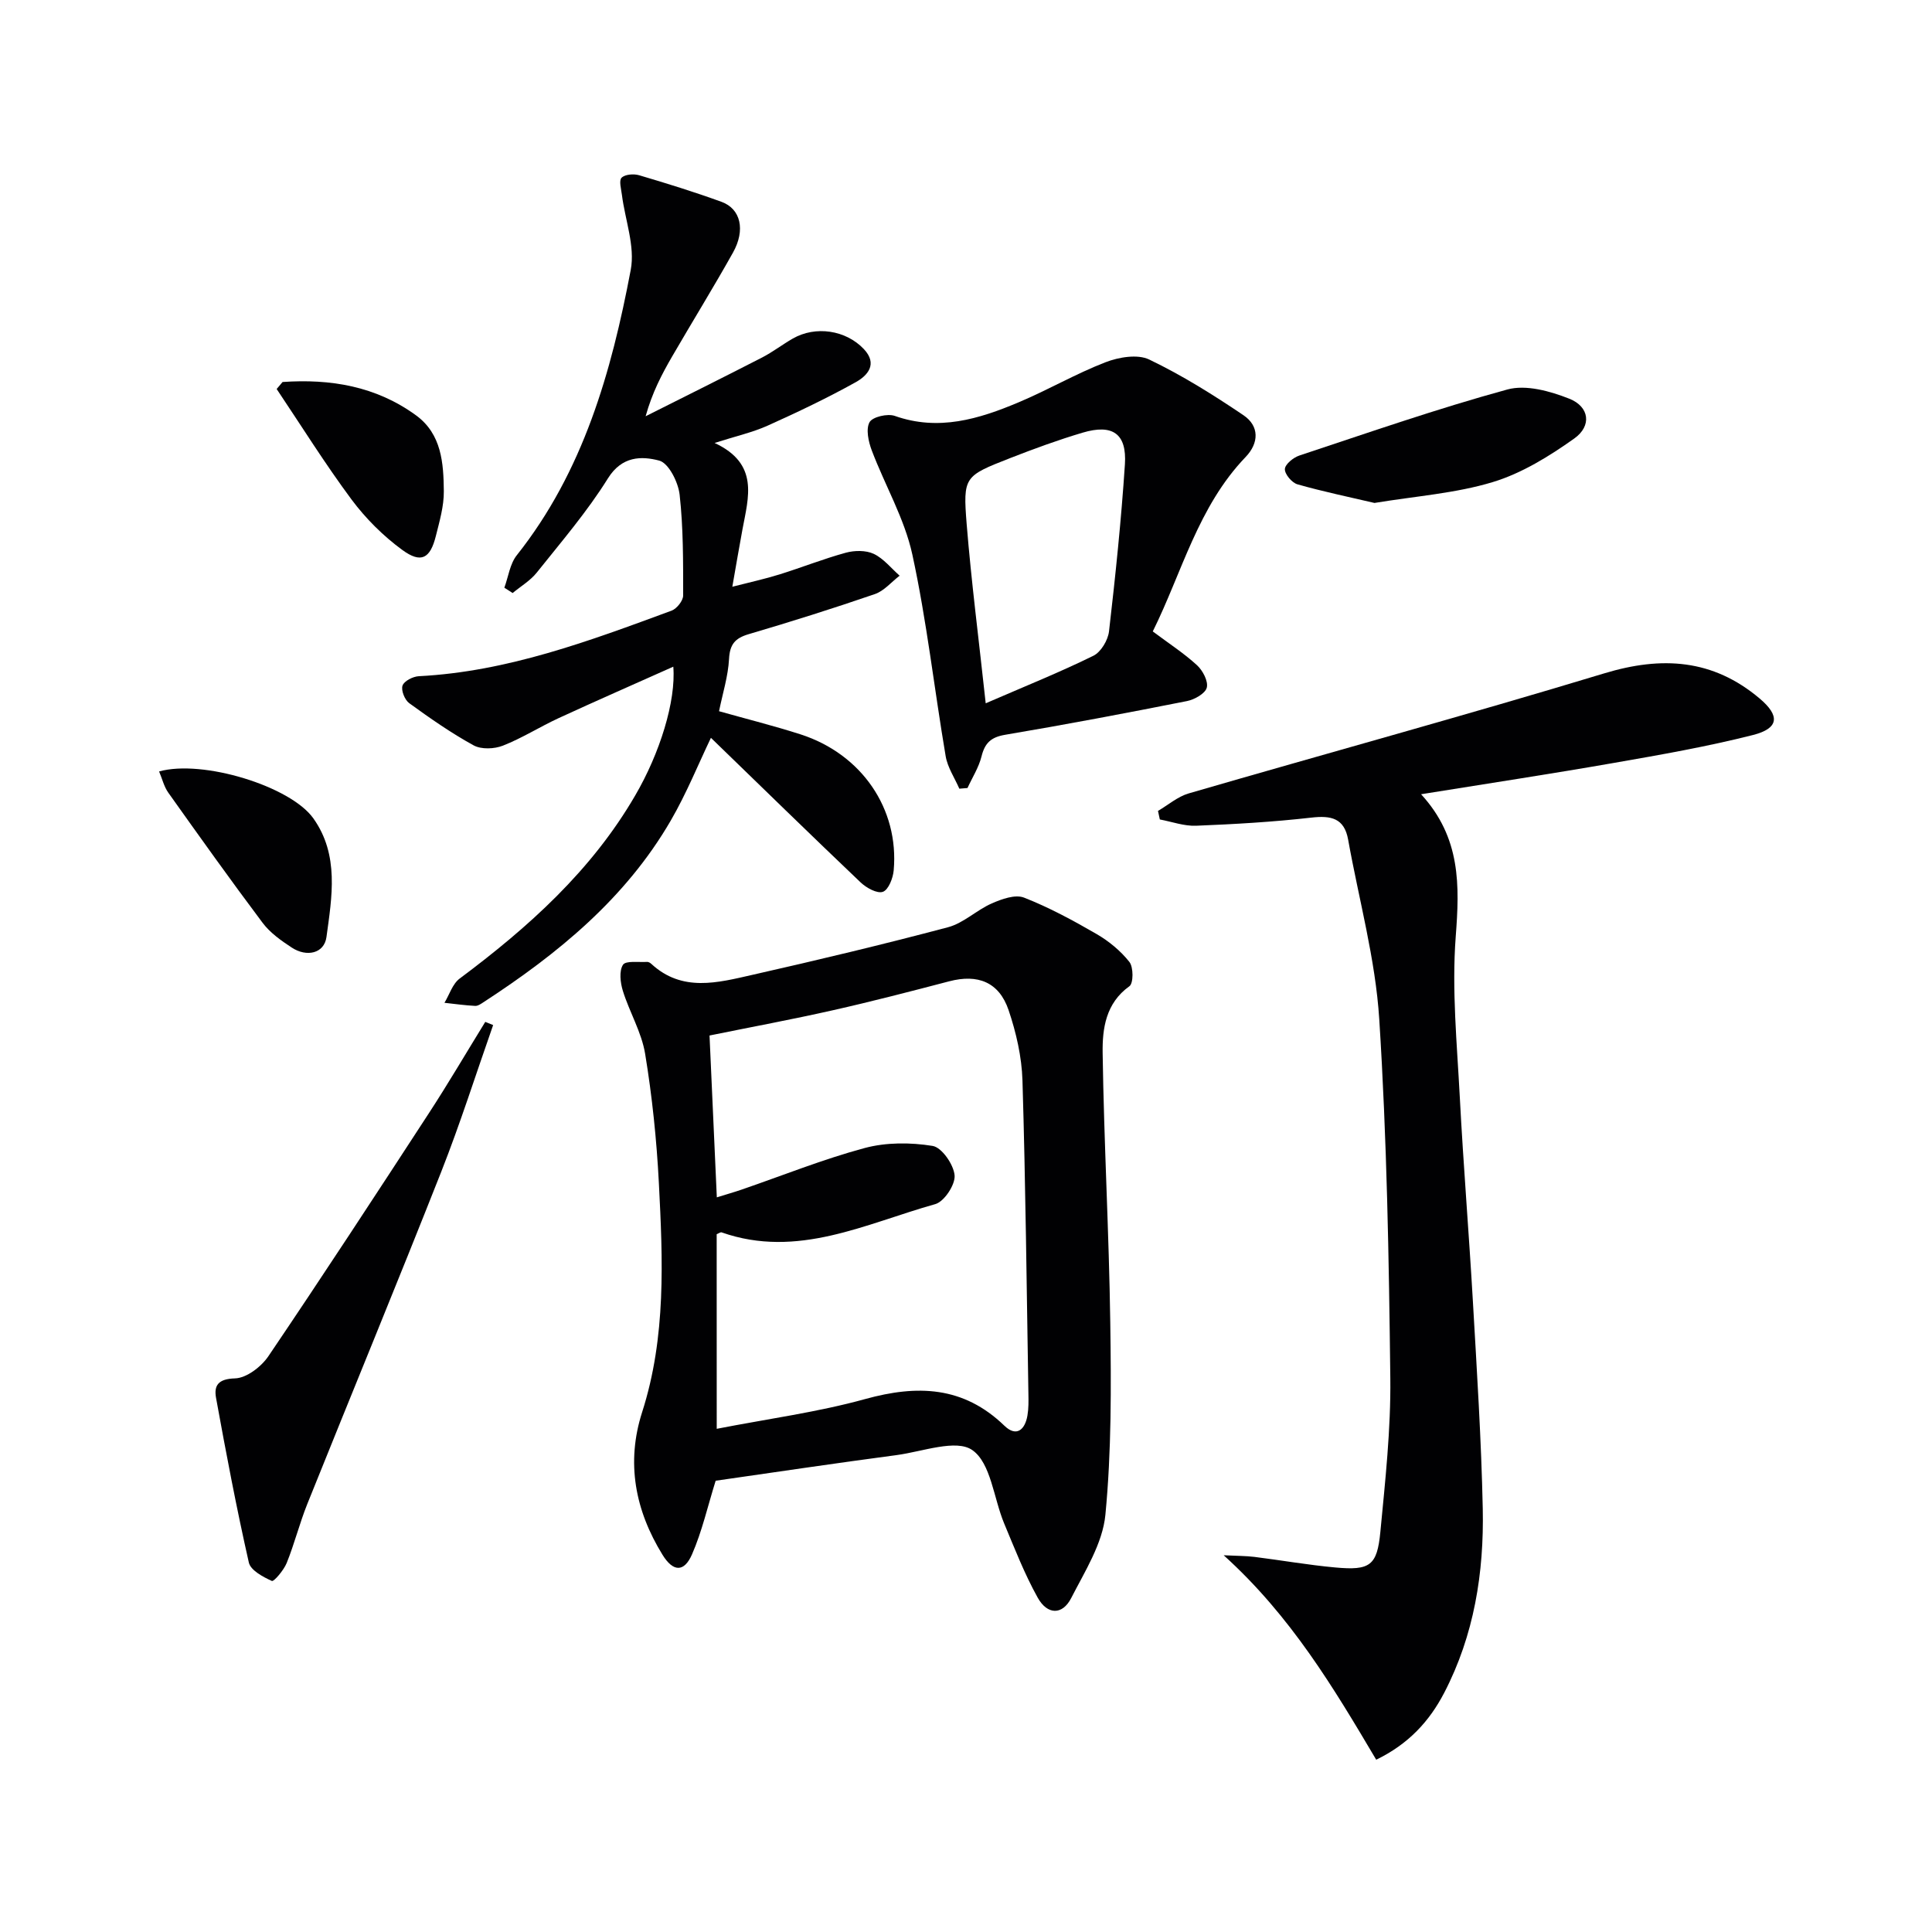
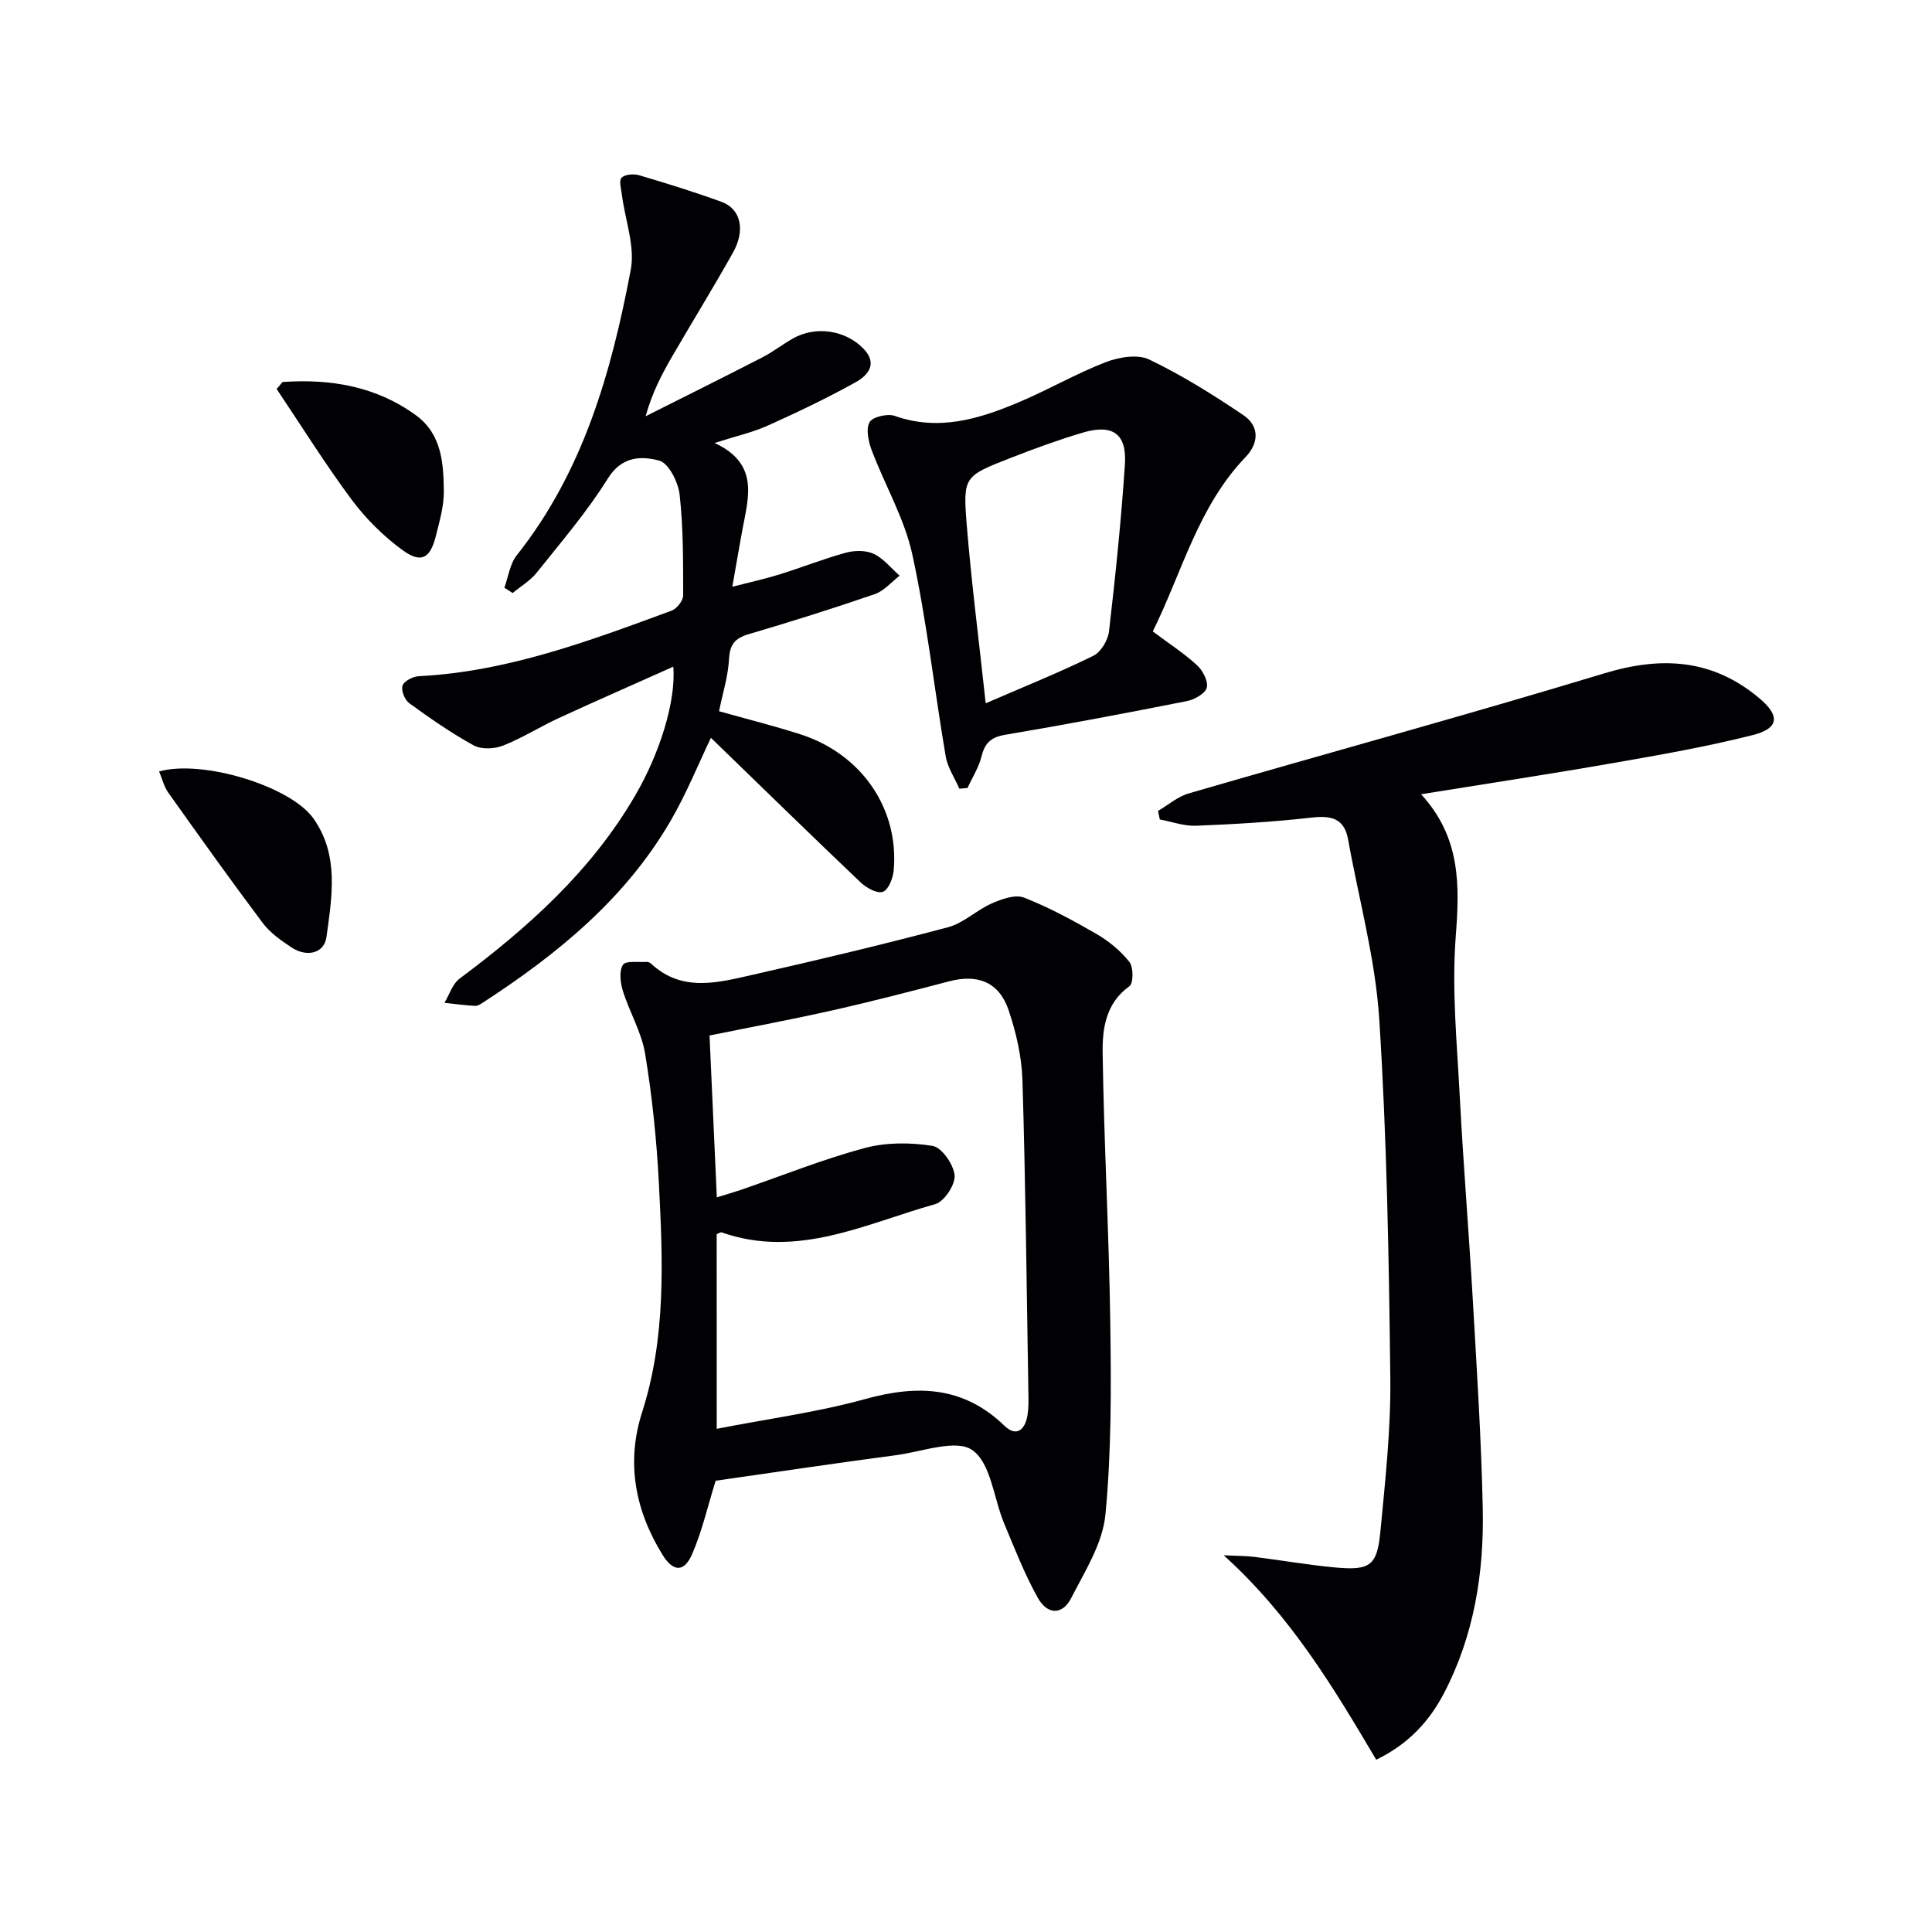
<svg xmlns="http://www.w3.org/2000/svg" enable-background="new 0 0 400 400" viewBox="0 0 400 400">
  <g fill="#010103">
    <path d="m148.17 306.57c-1.65 5.28-2.81 10.46-4.89 15.23-1.64 3.77-3.91 3.67-6.11.11-5.68-9.21-7.58-19.09-4.22-29.55 4.99-15.56 4.28-31.53 3.46-47.46-.46-8.93-1.39-17.89-2.84-26.71-.73-4.47-3.24-8.63-4.61-13.03-.53-1.71-.81-4.11.02-5.41.58-.9 3.25-.49 4.99-.6.29-.02.66.2.89.42 6.4 5.9 13.76 3.88 20.88 2.27 13.57-3.07 27.1-6.3 40.55-9.87 3.22-.86 5.91-3.55 9.05-4.93 2.05-.9 4.85-1.91 6.67-1.2 5.21 2.04 10.19 4.74 15.04 7.55 2.55 1.48 4.97 3.48 6.78 5.77.86 1.09.85 4.43 0 5.03-4.91 3.51-5.61 8.79-5.54 13.8.27 18.61 1.32 37.21 1.58 55.83.19 13.27.26 26.62-1.01 39.8-.57 5.94-4.25 11.71-7.09 17.26-1.81 3.53-4.92 3.5-6.93-.11-2.73-4.9-4.78-10.19-6.95-15.38-2.17-5.21-2.73-12.47-6.58-15.16-3.33-2.34-10.29.3-15.6 1.02-12.66 1.68-25.29 3.56-37.54 5.32zm.22-10.75c10.66-2.08 20.89-3.44 30.73-6.16 10.81-2.99 20.34-2.68 28.83 5.52 2.48 2.4 4.26.86 4.77-2.11.25-1.46.23-2.99.2-4.49-.36-21.63-.58-43.27-1.23-64.9-.15-4.88-1.3-9.89-2.87-14.54-1.98-5.83-6.39-7.52-12.3-5.97-8.03 2.1-16.06 4.19-24.16 6.01-8.34 1.88-16.75 3.44-25.46 5.21.51 11.31 1 22.18 1.51 33.51 2.05-.64 3.61-1.08 5.15-1.61 8.47-2.91 16.82-6.28 25.45-8.6 4.45-1.2 9.51-1.18 14.08-.44 1.9.31 4.35 3.85 4.55 6.09.17 1.93-2.15 5.44-4 5.96-14.43 4.04-28.53 11.37-44.24 5.85-.23-.08-.59.21-1.02.38.01 13.27.01 26.55.01 40.29z" />
    <path d="m294.22 164.44c8.27 9.01 7.98 18.9 7.17 29.51-.83 11.01.27 22.18.85 33.27.74 14.1 1.9 28.18 2.71 42.29.82 14.28 1.74 28.56 2.04 42.85.27 13.24-1.78 26.18-7.99 38.13-3.06 5.88-7.38 10.6-14.07 13.84-8.8-14.86-17.63-29.71-31.58-42.33 2.79.14 4.6.12 6.38.34 5.59.7 11.15 1.68 16.75 2.19 7.16.65 8.64-.36 9.31-7.38 1.01-10.58 2.18-21.22 2.06-31.82-.29-24.78-.71-49.59-2.29-74.31-.79-12.47-4.22-24.78-6.44-37.17-.8-4.49-3.55-5.04-7.64-4.57-7.91.9-15.88 1.36-23.84 1.68-2.48.1-5.01-.83-7.51-1.3-.13-.59-.25-1.18-.38-1.77 2.11-1.23 4.08-2.96 6.35-3.62 28.66-8.33 57.45-16.19 86.01-24.85 11.96-3.63 22.52-2.98 32.21 5.2 4.23 3.57 4.03 6.18-1.4 7.56-9.47 2.4-19.13 4.09-28.76 5.77-12.9 2.26-25.86 4.22-39.94 6.49z" />
-     <path d="m139.4 138.03c-8.09 3.62-15.95 7.06-23.74 10.65-3.9 1.8-7.56 4.14-11.54 5.7-1.78.7-4.47.81-6.06-.06-4.65-2.55-9.04-5.62-13.34-8.74-.93-.68-1.72-2.67-1.38-3.64.33-.95 2.16-1.88 3.37-1.94 18.38-.94 35.35-7.31 52.33-13.57 1.08-.4 2.4-2.06 2.4-3.14 0-6.97.04-13.97-.73-20.87-.29-2.59-2.27-6.54-4.23-7.06-3.64-.96-7.72-.97-10.62 3.69-4.29 6.89-9.65 13.13-14.73 19.5-1.33 1.67-3.31 2.83-4.99 4.23-.57-.37-1.14-.74-1.72-1.1.83-2.26 1.15-4.94 2.58-6.73 13.77-17.36 19.59-37.94 23.59-59.09.92-4.88-1.17-10.32-1.83-15.51-.15-1.22-.65-2.96-.07-3.55.7-.71 2.51-.85 3.63-.52 5.73 1.69 11.45 3.47 17.07 5.51 3.97 1.45 4.99 5.81 2.37 10.5-4.05 7.23-8.41 14.29-12.57 21.46-2.16 3.72-4.16 7.53-5.52 12.43 8.04-4.04 16.09-8.04 24.09-12.15 2.21-1.14 4.21-2.69 6.37-3.93 4.73-2.71 10.98-1.77 14.71 2.16 2.97 3.14.74 5.53-1.69 6.88-5.91 3.29-12.05 6.21-18.23 8.99-3.12 1.4-6.53 2.16-10.97 3.58 9.26 4.31 7.01 11.22 5.77 17.89-.67 3.58-1.27 7.18-2.1 11.88 3.61-.93 6.74-1.61 9.79-2.56 4.59-1.43 9.08-3.22 13.72-4.49 1.8-.49 4.15-.52 5.77.24 2.04.97 3.6 2.97 5.36 4.52-1.7 1.3-3.21 3.15-5.13 3.81-8.64 2.97-17.36 5.72-26.13 8.3-2.82.83-3.9 2.1-4.06 5.13-.19 3.57-1.31 7.08-2.07 10.82 5.78 1.63 11.4 3.03 16.9 4.8 12.63 4.08 20.4 15.42 19.26 28.15-.14 1.61-1.08 4.03-2.24 4.44-1.18.42-3.41-.81-4.6-1.94-10.46-9.95-20.78-20.04-31-29.94-2.59 5.39-5.05 11.51-8.34 17.17-9.35 16.1-23.35 27.54-38.69 37.53-.55.36-1.2.83-1.78.8-2.13-.11-4.24-.41-6.36-.64 1.03-1.7 1.67-3.92 3.15-5.02 14.24-10.63 27.31-22.34 36.36-37.94 5.07-8.68 8.45-19.51 7.87-26.63z" />
+     <path d="m139.4 138.03c-8.09 3.62-15.95 7.06-23.74 10.65-3.9 1.8-7.56 4.14-11.54 5.7-1.78.7-4.47.81-6.06-.06-4.65-2.55-9.04-5.62-13.34-8.74-.93-.68-1.72-2.67-1.38-3.64.33-.95 2.16-1.88 3.37-1.94 18.38-.94 35.35-7.31 52.33-13.57 1.08-.4 2.4-2.06 2.4-3.14 0-6.97.04-13.97-.73-20.87-.29-2.59-2.27-6.54-4.23-7.06-3.64-.96-7.72-.97-10.62 3.69-4.29 6.89-9.65 13.13-14.73 19.5-1.33 1.67-3.31 2.83-4.99 4.23-.57-.37-1.14-.74-1.72-1.1.83-2.26 1.15-4.94 2.58-6.73 13.77-17.36 19.59-37.94 23.59-59.09.92-4.88-1.17-10.32-1.83-15.51-.15-1.22-.65-2.96-.07-3.55.7-.71 2.51-.85 3.63-.52 5.73 1.69 11.45 3.47 17.07 5.51 3.97 1.45 4.99 5.81 2.37 10.5-4.05 7.23-8.41 14.29-12.57 21.46-2.16 3.72-4.16 7.53-5.52 12.43 8.04-4.04 16.09-8.04 24.09-12.15 2.21-1.14 4.21-2.69 6.37-3.93 4.73-2.71 10.98-1.77 14.71 2.16 2.97 3.14.74 5.53-1.69 6.88-5.91 3.29-12.05 6.21-18.23 8.99-3.12 1.4-6.53 2.16-10.97 3.58 9.26 4.31 7.01 11.22 5.77 17.89-.67 3.58-1.27 7.18-2.1 11.88 3.61-.93 6.74-1.61 9.79-2.56 4.59-1.43 9.08-3.22 13.72-4.49 1.8-.49 4.15-.52 5.77.24 2.04.97 3.6 2.97 5.36 4.52-1.7 1.3-3.21 3.15-5.13 3.81-8.64 2.97-17.36 5.72-26.13 8.3-2.82.83-3.9 2.1-4.06 5.13-.19 3.57-1.31 7.08-2.07 10.82 5.78 1.63 11.4 3.03 16.9 4.8 12.63 4.08 20.4 15.42 19.26 28.15-.14 1.61-1.08 4.03-2.24 4.44-1.18.42-3.41-.81-4.6-1.94-10.46-9.95-20.78-20.04-31-29.94-2.59 5.39-5.05 11.51-8.34 17.17-9.35 16.1-23.35 27.54-38.69 37.53-.55.36-1.2.83-1.78.8-2.13-.11-4.24-.41-6.36-.64 1.03-1.7 1.67-3.92 3.15-5.02 14.24-10.63 27.31-22.34 36.36-37.94 5.07-8.68 8.45-19.51 7.87-26.63" />
    <path d="m238.67 130.73c3.42 2.56 6.5 4.55 9.16 7 1.19 1.09 2.36 3.31 2.02 4.64-.31 1.22-2.54 2.47-4.1 2.78-12.52 2.48-25.07 4.86-37.65 6.98-2.95.5-4.2 1.71-4.89 4.49-.57 2.28-1.91 4.36-2.9 6.53-.56.05-1.13.09-1.69.14-.97-2.24-2.44-4.4-2.83-6.73-2.36-13.91-3.91-27.98-6.9-41.75-1.62-7.45-5.68-14.35-8.41-21.58-.68-1.81-1.24-4.38-.45-5.82.62-1.11 3.73-1.83 5.23-1.3 9.06 3.2 17.41.65 25.6-2.8 6.1-2.56 11.86-5.93 18.02-8.31 2.74-1.06 6.63-1.72 9.04-.57 6.8 3.26 13.27 7.31 19.53 11.54 3.3 2.23 3.23 5.74.45 8.64-9.89 10.3-13.18 23.93-19.23 36.12zm-34.59 14.88c8.17-3.54 15.36-6.43 22.29-9.84 1.57-.77 3.03-3.23 3.24-5.06 1.33-11.5 2.53-23.02 3.29-34.57.42-6.36-2.55-8.41-8.76-6.56-5.08 1.51-10.07 3.34-15.01 5.27-9.49 3.72-9.77 3.81-8.99 13.68.96 11.86 2.49 23.67 3.94 37.08z" />
-     <path d="m102.1 212.23c-3.56 10.12-6.8 20.36-10.73 30.33-9.08 23.01-18.53 45.87-27.75 68.83-1.6 3.99-2.65 8.21-4.26 12.2-.6 1.5-2.66 3.91-3.07 3.73-1.84-.83-4.4-2.2-4.77-3.81-2.56-11.3-4.72-22.69-6.79-34.09-.47-2.6.47-3.94 3.93-4.04 2.38-.07 5.42-2.4 6.9-4.58 11.26-16.64 22.25-33.46 33.22-50.3 4.05-6.21 7.8-12.62 11.69-18.93.54.22 1.08.44 1.63.66z" />
-     <path d="m284.57 104.13c-5.19-1.22-10.63-2.34-15.96-3.86-1.14-.33-2.64-2.11-2.59-3.16.05-1 1.75-2.38 2.98-2.79 14.31-4.74 28.56-9.71 43.08-13.68 3.86-1.06 8.87.34 12.83 1.91 4.17 1.65 4.7 5.63 1.02 8.24-5.18 3.68-10.86 7.2-16.87 9.02-7.68 2.33-15.9 2.9-24.49 4.32z" />
    <path d="m32.94 159.72c8.97-2.52 27.19 3.03 31.94 9.72 5.39 7.58 3.84 16.28 2.71 24.57-.46 3.39-4.08 4.21-7.18 2.18-2.2-1.44-4.49-3.06-6.04-5.13-6.66-8.87-13.1-17.91-19.53-26.95-.89-1.26-1.26-2.88-1.9-4.39z" />
    <path d="m58.5 79.09c9.91-.69 19.34.86 27.63 6.9 5.32 3.88 5.7 9.9 5.76 15.71.03 3.09-.89 6.23-1.65 9.27-1.17 4.68-3.05 5.74-6.95 2.89-3.95-2.89-7.58-6.51-10.5-10.43-5.49-7.39-10.38-15.24-15.51-22.89.4-.48.81-.97 1.22-1.45z" />
  </g>
</svg>